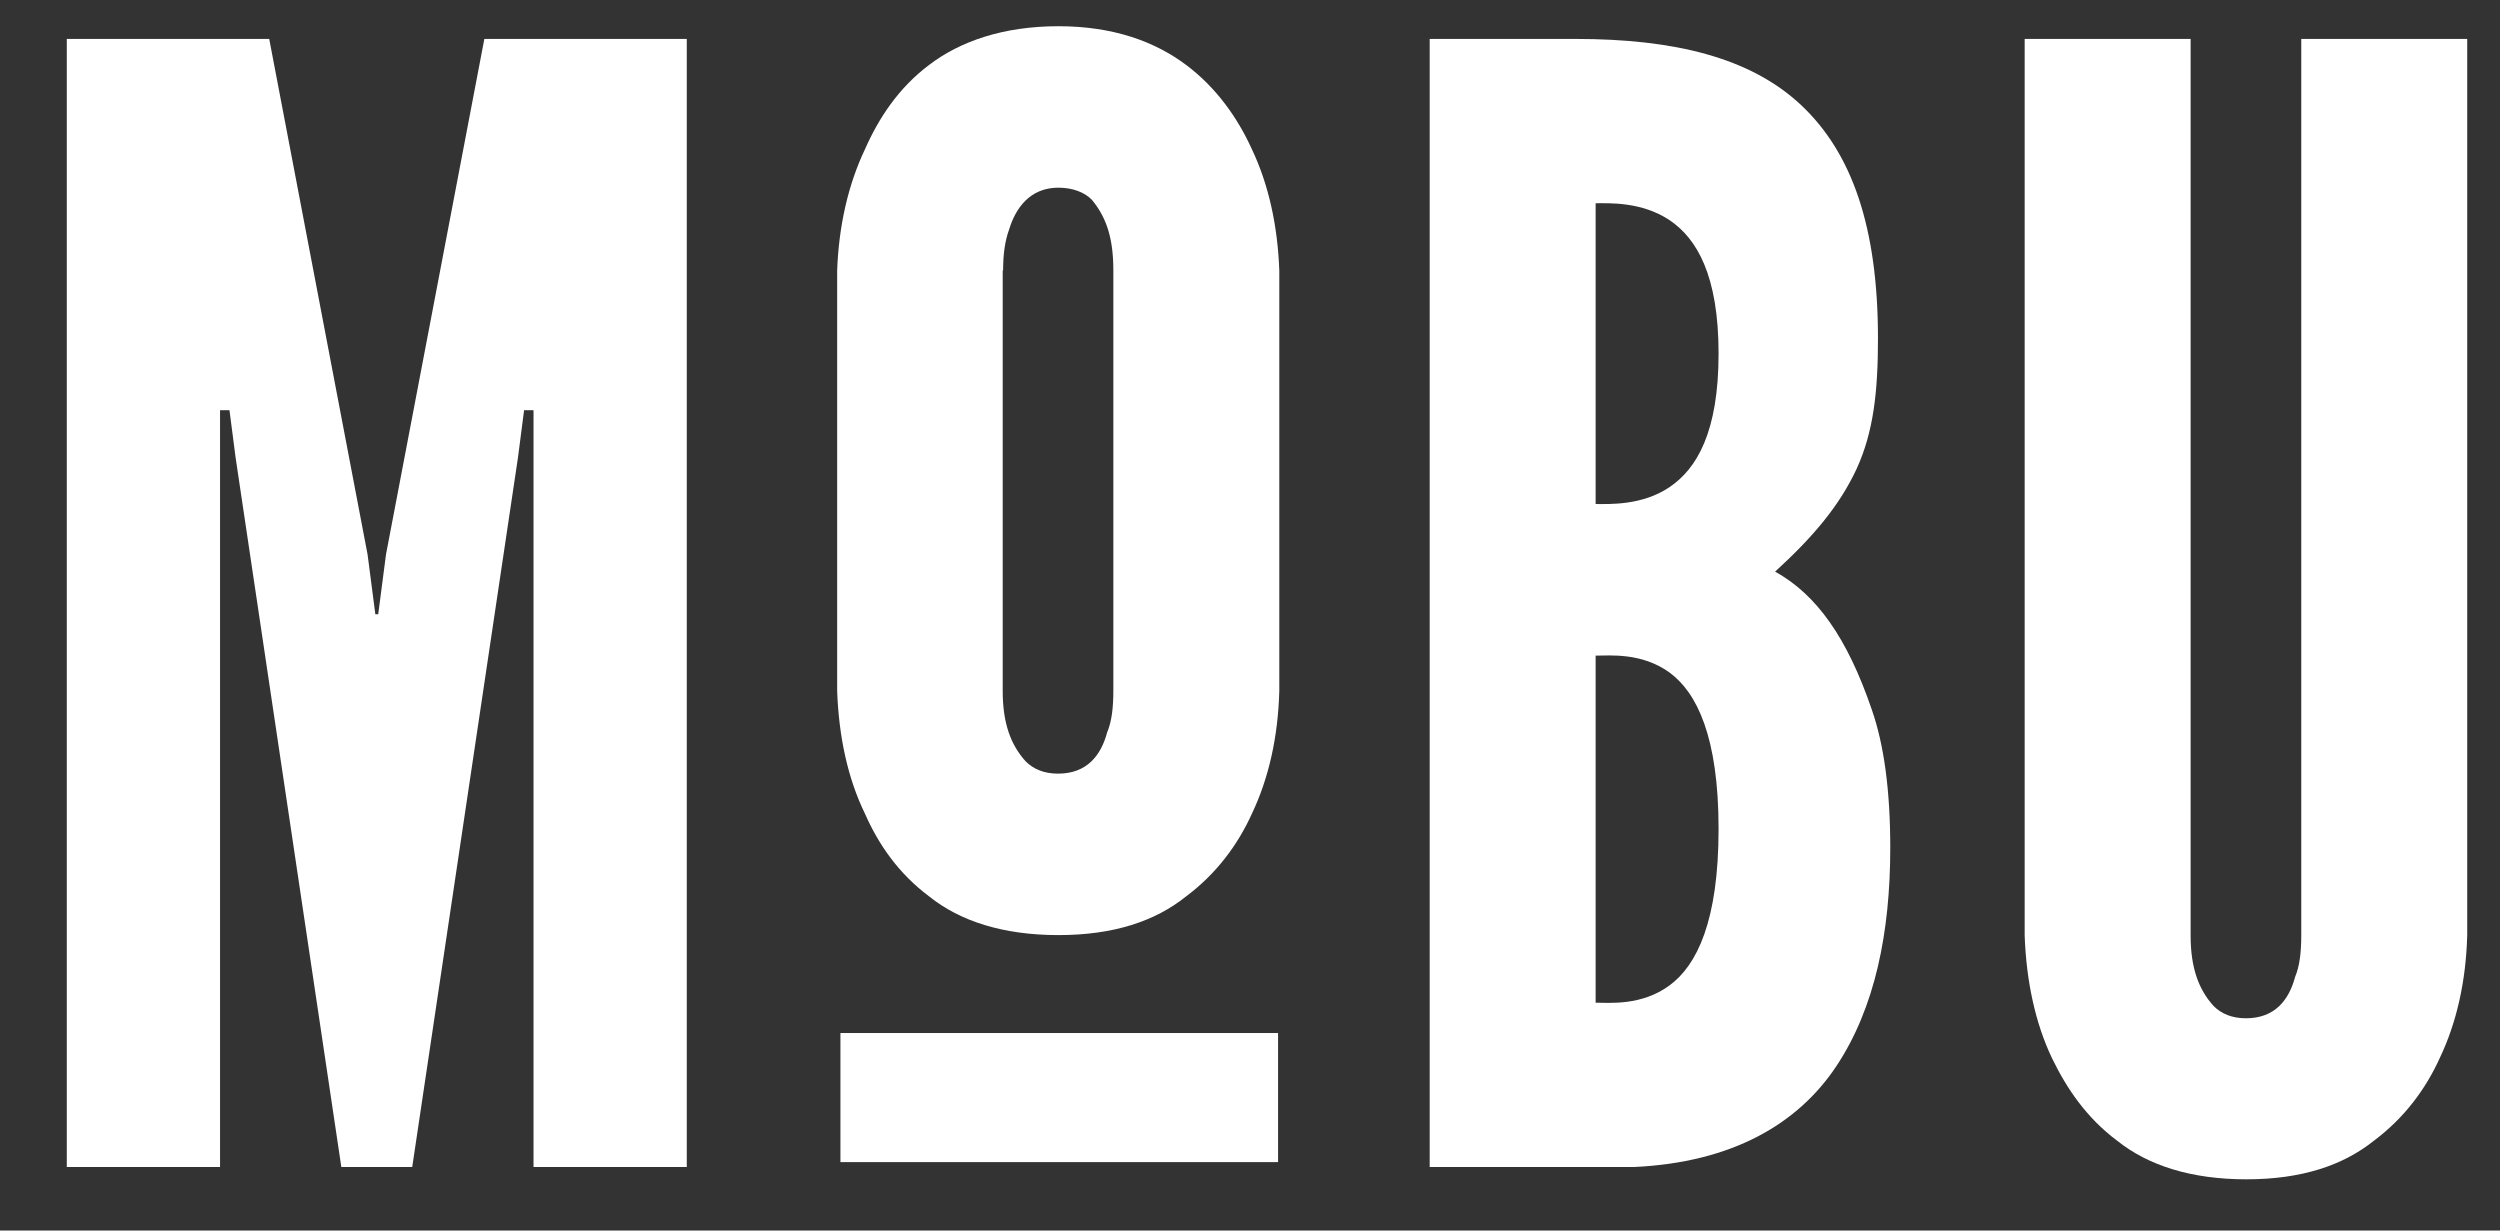
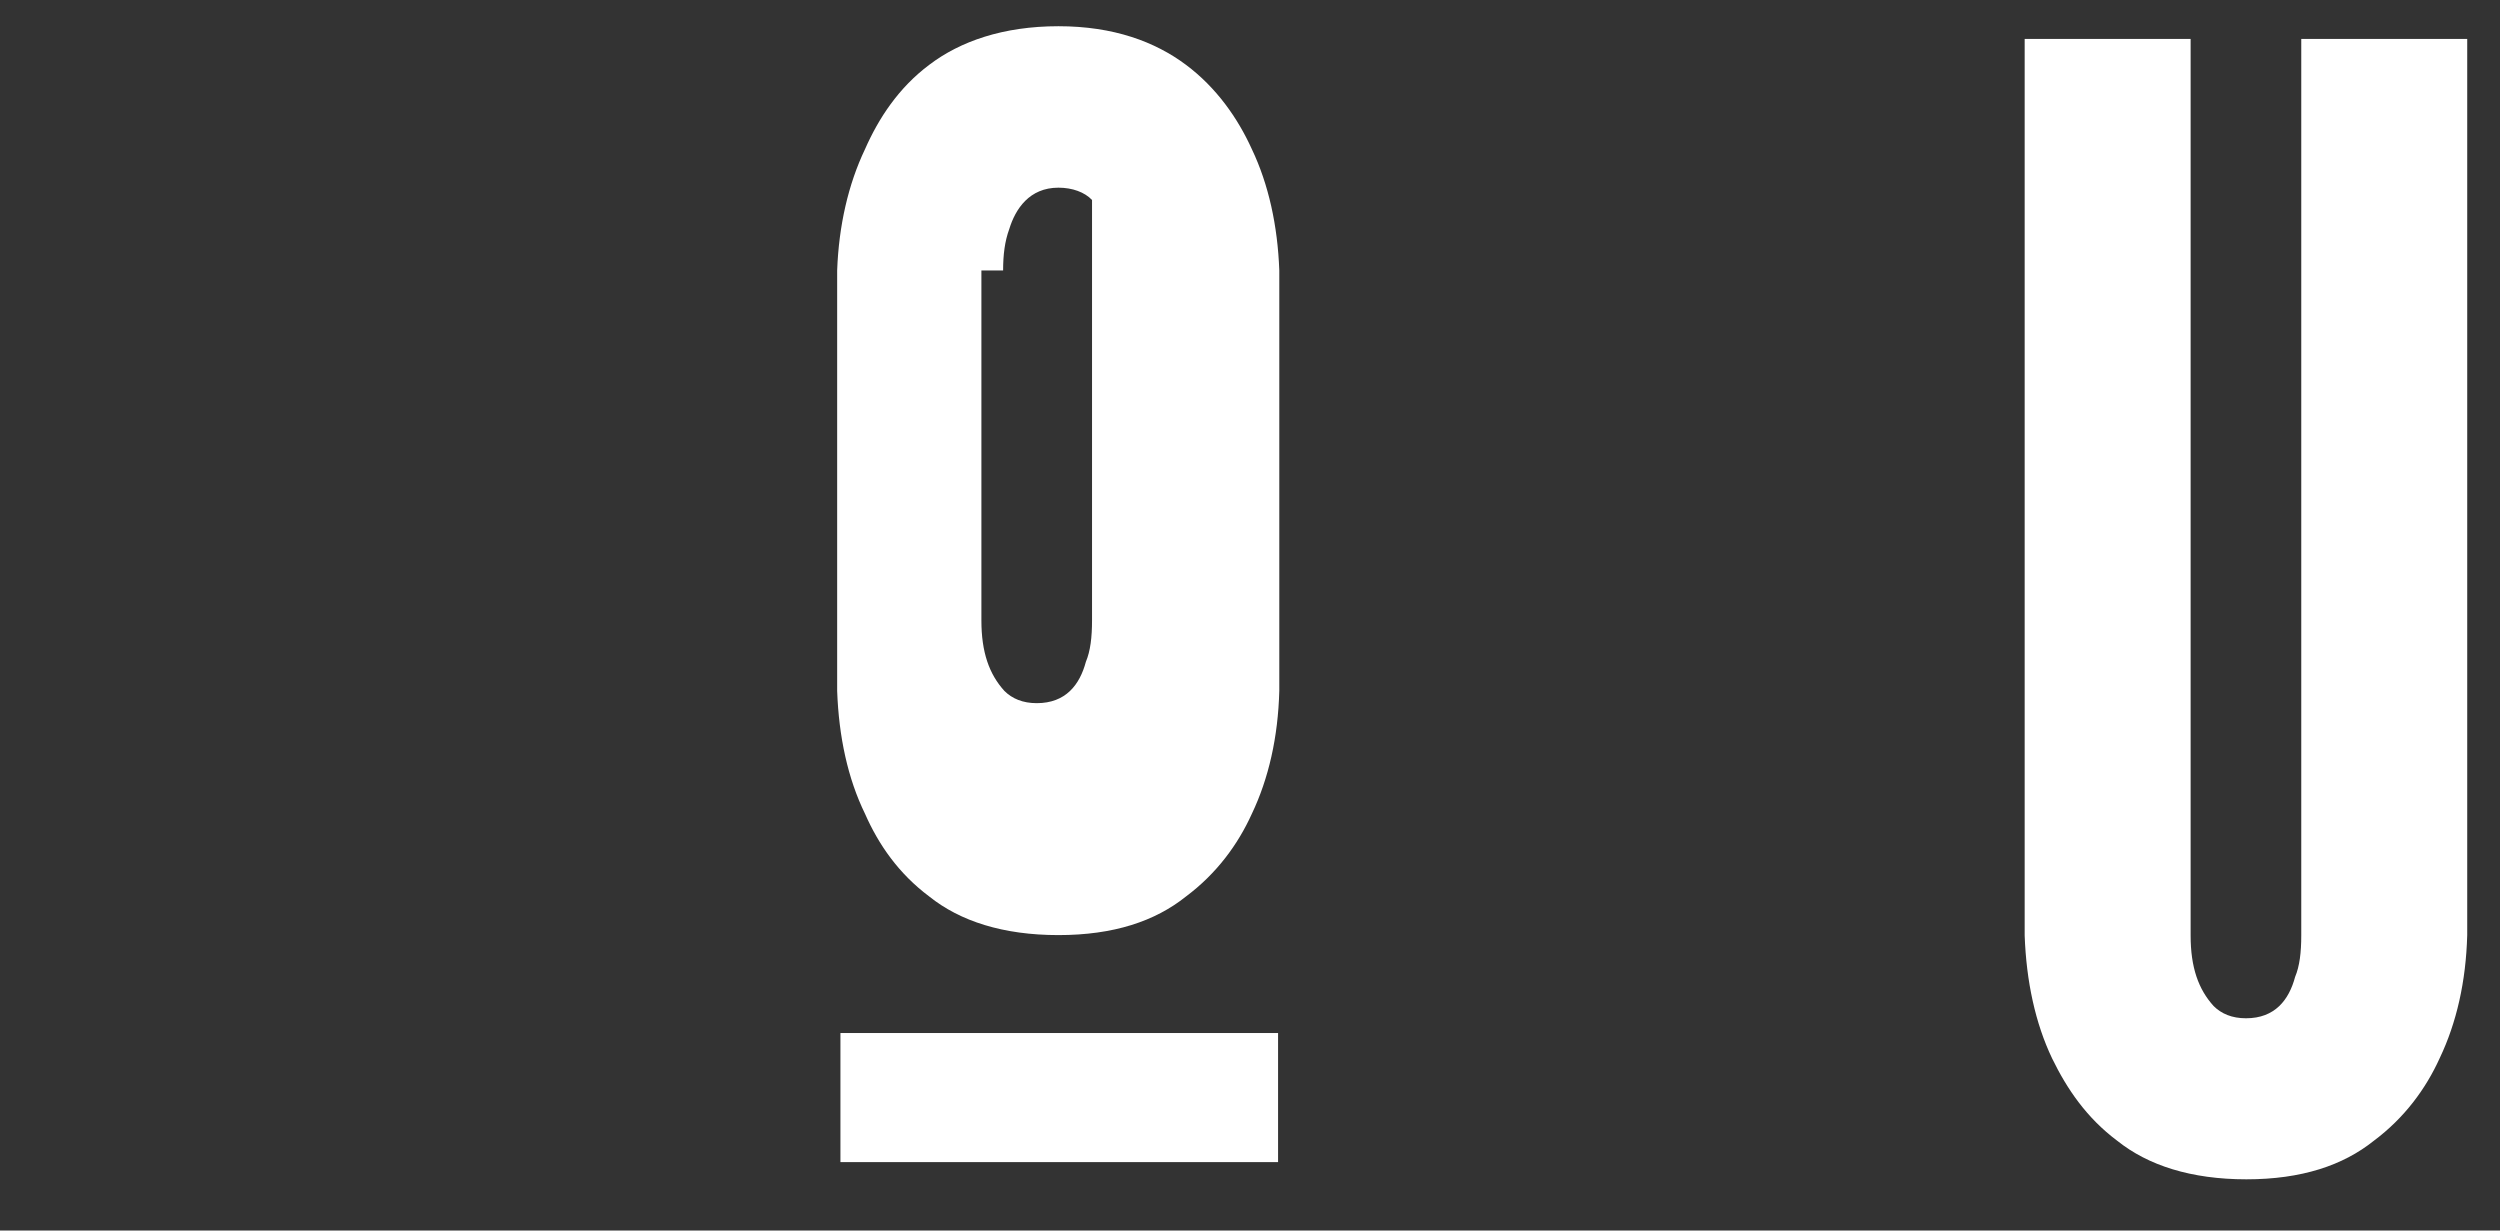
<svg xmlns="http://www.w3.org/2000/svg" version="1.1" id="Capa_1" x="0px" y="0px" viewBox="0 0 610.1 300.3" style="enable-background:new 0 0 610.1 300.3;" xml:space="preserve">
  <rect x="0" y="0" width="610.1" height="300.3" fill="#333333" stroke="none" />
  <style type="text/css">
	.st0{fill:#FFFFFF;}
</style>
  <g id="XMLID_24_">
-     <polygon id="XMLID_8_" class="st0" points="127.9,100.1 130.2,100.1 130.2,284.8 167.6,284.8 167.6,9.5 118.2,9.5 94.2,135.3    92.3,149.9 91.6,149.9 89.7,135.3 65.7,9.5 16.3,9.5 16.3,284.8 53.7,284.8 53.7,100.1 56,100.1 57.5,111.7 83.3,284.8    100.6,284.8 126.4,111.7  " />
-     <path id="XMLID_70_" class="st0" d="M226.8,218.8c7.5,6,18,9.4,31.5,9.4c13.5,0,23.6-3.4,31.1-9.4c7.5-5.6,12.7-12.7,16.1-20.2   c4.1-8.6,6.4-18.7,6.7-30V66c-0.4-10.9-2.6-21-6.7-29.6c-3.4-7.5-8.6-15-16.1-20.6c-7.5-5.6-17.6-9.4-31.1-9.4   c-13.5,0-24,3.7-31.5,9.4c-7.5,5.6-12.4,13.1-15.7,20.6c-4.1,8.6-6.4,18.7-6.8,29.6v102.6c0.4,11.2,2.6,21.4,6.8,30   C214.4,206.1,219.3,213.2,226.8,218.8z M244.8,66c0-3.8,0.4-7.1,1.5-10.1c1.5-4.9,4.9-10.1,12-10.1c3.4,0,6.4,1.1,8.2,3   c3.7,4.5,5.2,9.7,5.2,17.2v102.6c0,4.1-0.4,7.5-1.5,10.1c-1.5,5.6-4.9,10.1-12,10.1c-3.4,0-6-1.1-7.9-3c-3.7-4.1-5.6-9.4-5.6-17.2   V66z" />
-     <path id="XMLID_66_" class="st0" d="M448.2,260.1c9.4-14.2,13.1-32.6,13.1-53.2c0-13.9-1.5-25.1-4.5-33.7   c-6-17.6-13.5-28.1-23.6-33.7c9.4-8.6,15.7-16.1,19.9-25.1c4.1-9,5.2-18.7,5.2-31.8c0-27.3-6.4-45.3-18.7-56.9   C427.2,14,408.5,9.5,384.5,9.5h-35.6v275.3h49.8C422.7,283.7,438.8,274.3,448.2,260.1z M389.4,49.6c3.4,0,11.2-0.4,18,4.1   c6.7,4.5,12,13.5,12,32.6c0,19.1-5.3,28.1-12,32.6c-6.7,4.5-14.6,4.1-18,4.1V49.6z M389.4,244.7v-84.7c3.4,0,11.2-0.8,18,4.1   c6.7,4.9,12,15.7,12,38.2c0,22.5-5.3,33.3-12,38.2C400.6,245.5,392.7,244.7,389.4,244.7z" />
+     <path id="XMLID_70_" class="st0" d="M226.8,218.8c7.5,6,18,9.4,31.5,9.4c13.5,0,23.6-3.4,31.1-9.4c7.5-5.6,12.7-12.7,16.1-20.2   c4.1-8.6,6.4-18.7,6.7-30V66c-0.4-10.9-2.6-21-6.7-29.6c-3.4-7.5-8.6-15-16.1-20.6c-7.5-5.6-17.6-9.4-31.1-9.4   c-13.5,0-24,3.7-31.5,9.4c-7.5,5.6-12.4,13.1-15.7,20.6c-4.1,8.6-6.4,18.7-6.8,29.6v102.6c0.4,11.2,2.6,21.4,6.8,30   C214.4,206.1,219.3,213.2,226.8,218.8z M244.8,66c0-3.8,0.4-7.1,1.5-10.1c1.5-4.9,4.9-10.1,12-10.1c3.4,0,6.4,1.1,8.2,3   v102.6c0,4.1-0.4,7.5-1.5,10.1c-1.5,5.6-4.9,10.1-12,10.1c-3.4,0-6-1.1-7.9-3c-3.7-4.1-5.6-9.4-5.6-17.2   V66z" />
    <path id="XMLID_2_" class="st0" d="M516.7,278.4c7.5,6,18,9.4,31.5,9.4c13.5,0,23.6-3.4,31.1-9.4c7.5-5.6,12.7-12.7,16.1-20.2   c4.1-8.6,6.4-18.7,6.7-30V9.5h-40.5v218.8c0,4.1-0.4,7.5-1.5,10.1c-1.5,5.6-4.9,10.1-12,10.1c-3.4,0-6-1.1-7.9-3   c-3.7-4.1-5.6-9.4-5.6-17.2V9.5h-40.5v218.8c0.4,11.2,2.6,21.4,6.7,30C504.4,265.7,509.2,272.8,516.7,278.4z" />
    <rect id="XMLID_1_" x="205.1" y="252.1" class="st0" width="106.8" height="31.5" />
  </g>
</svg>